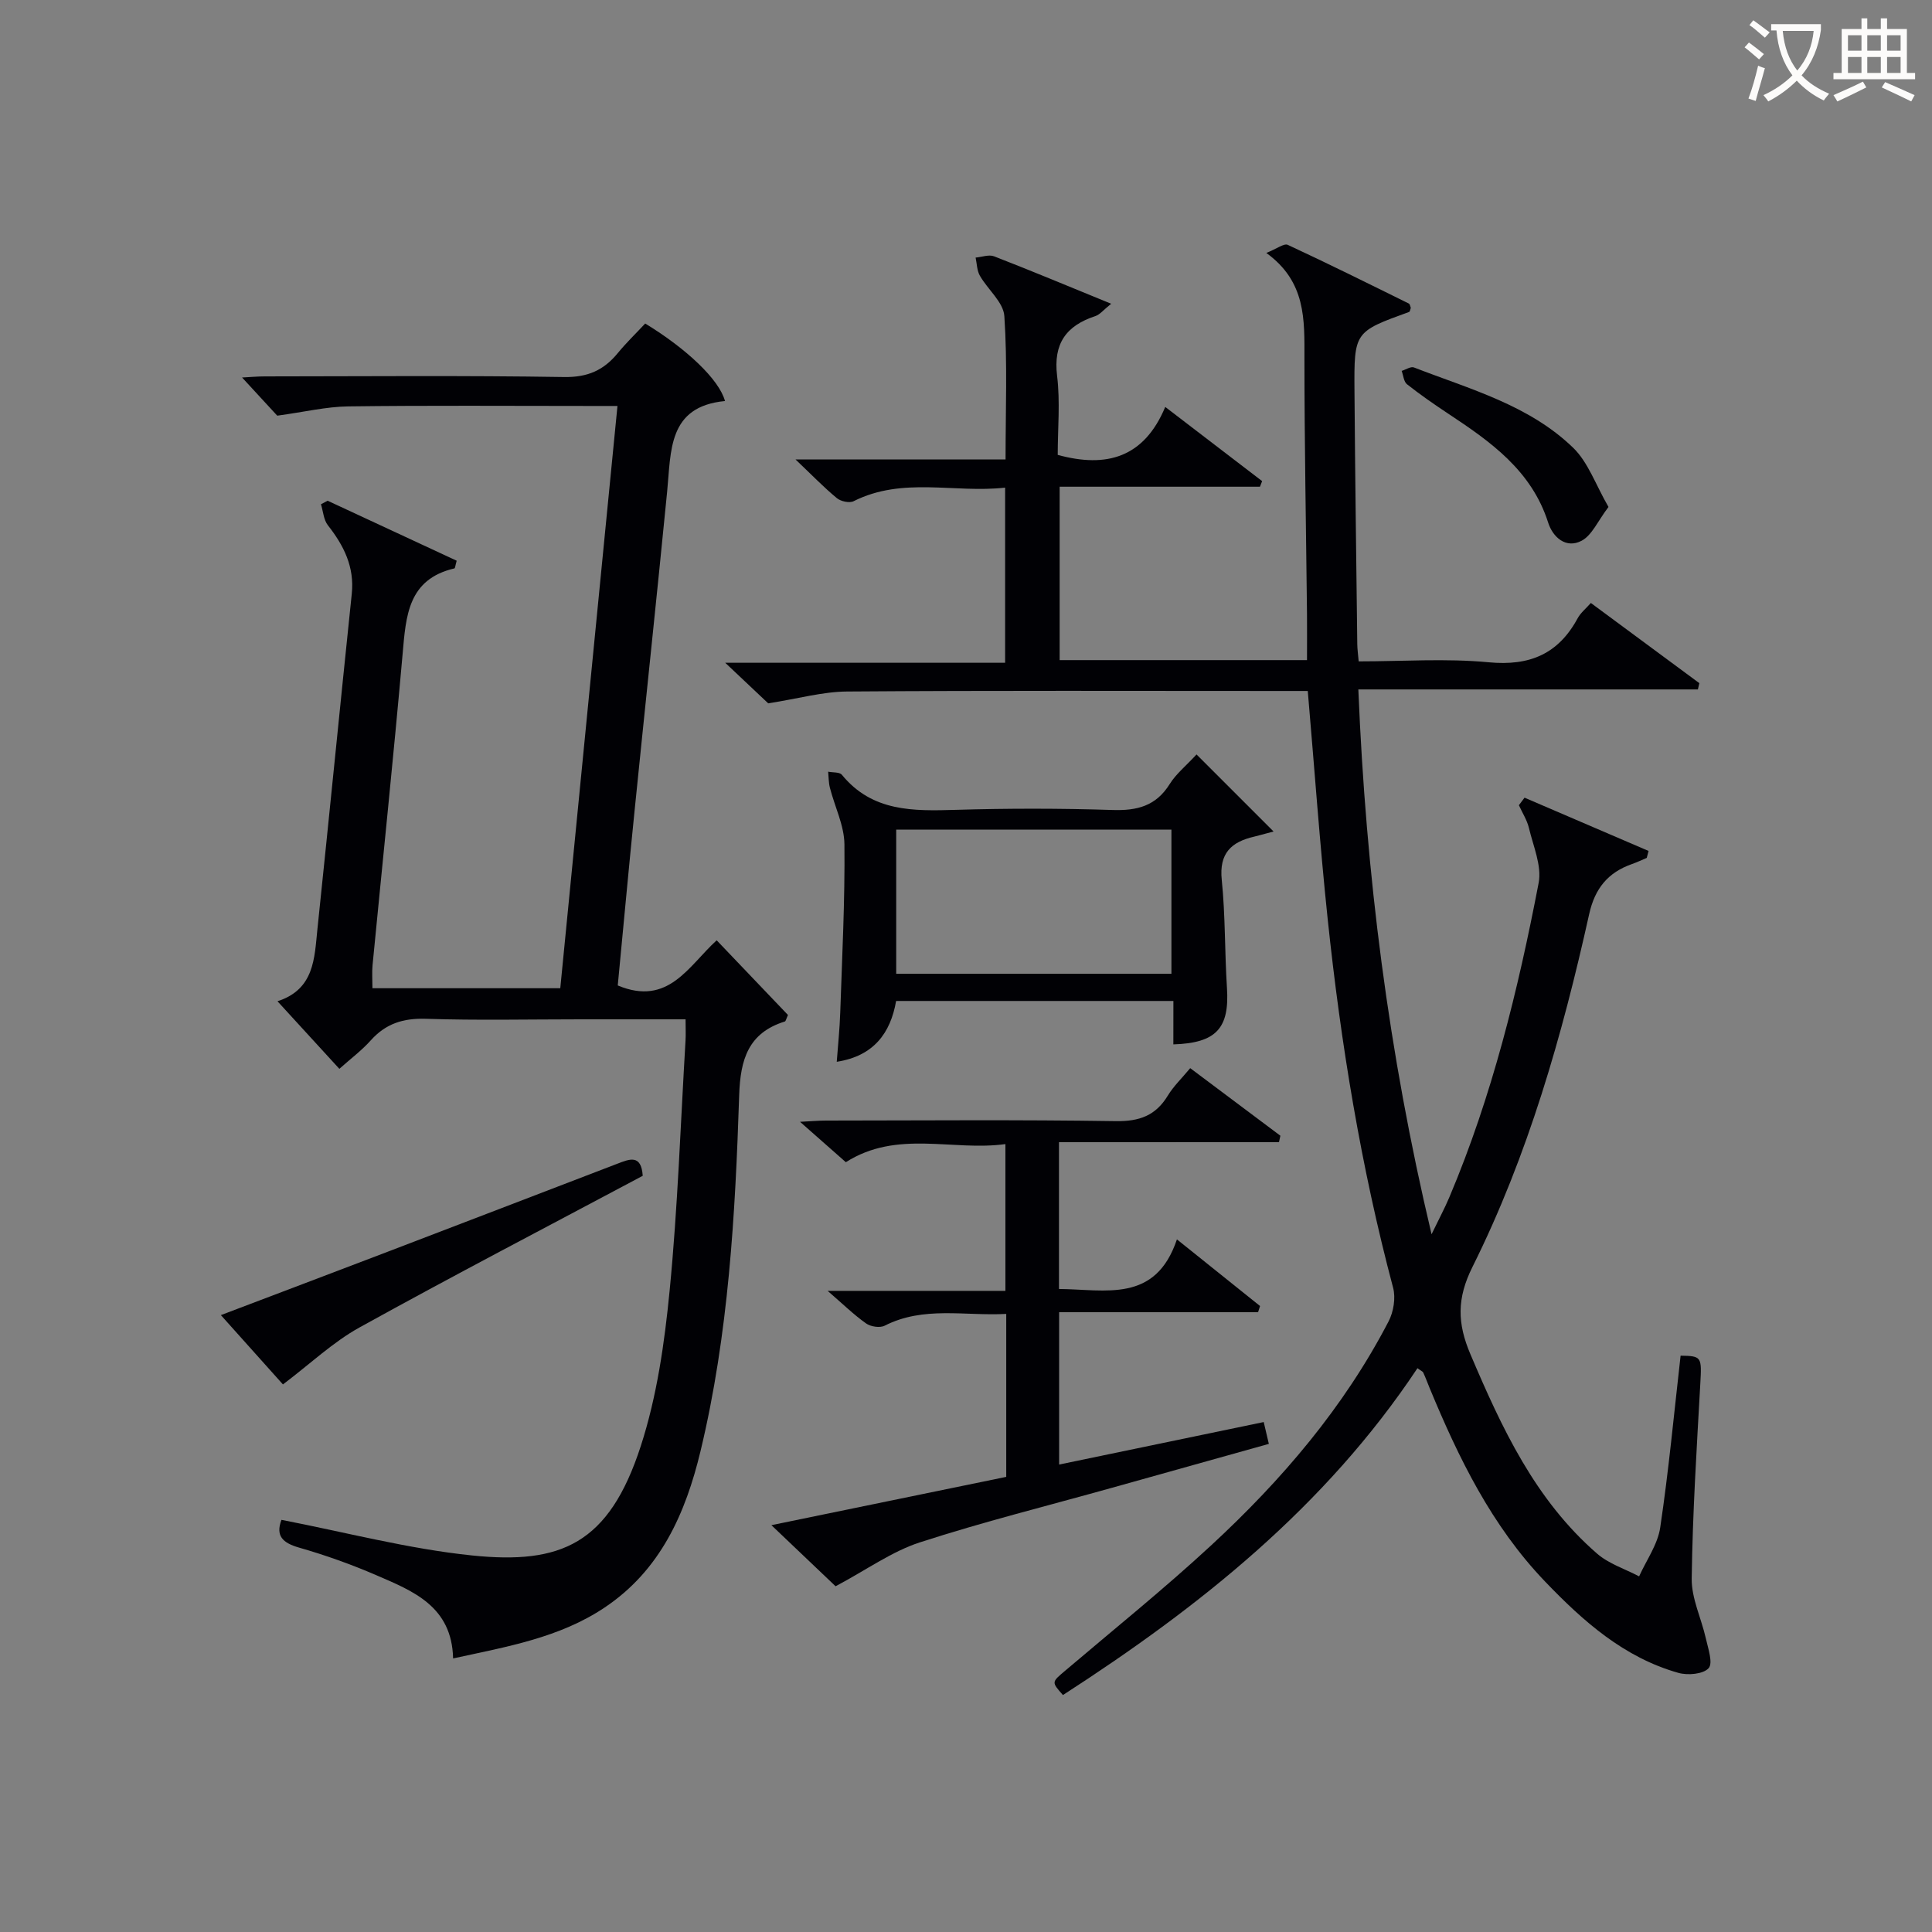
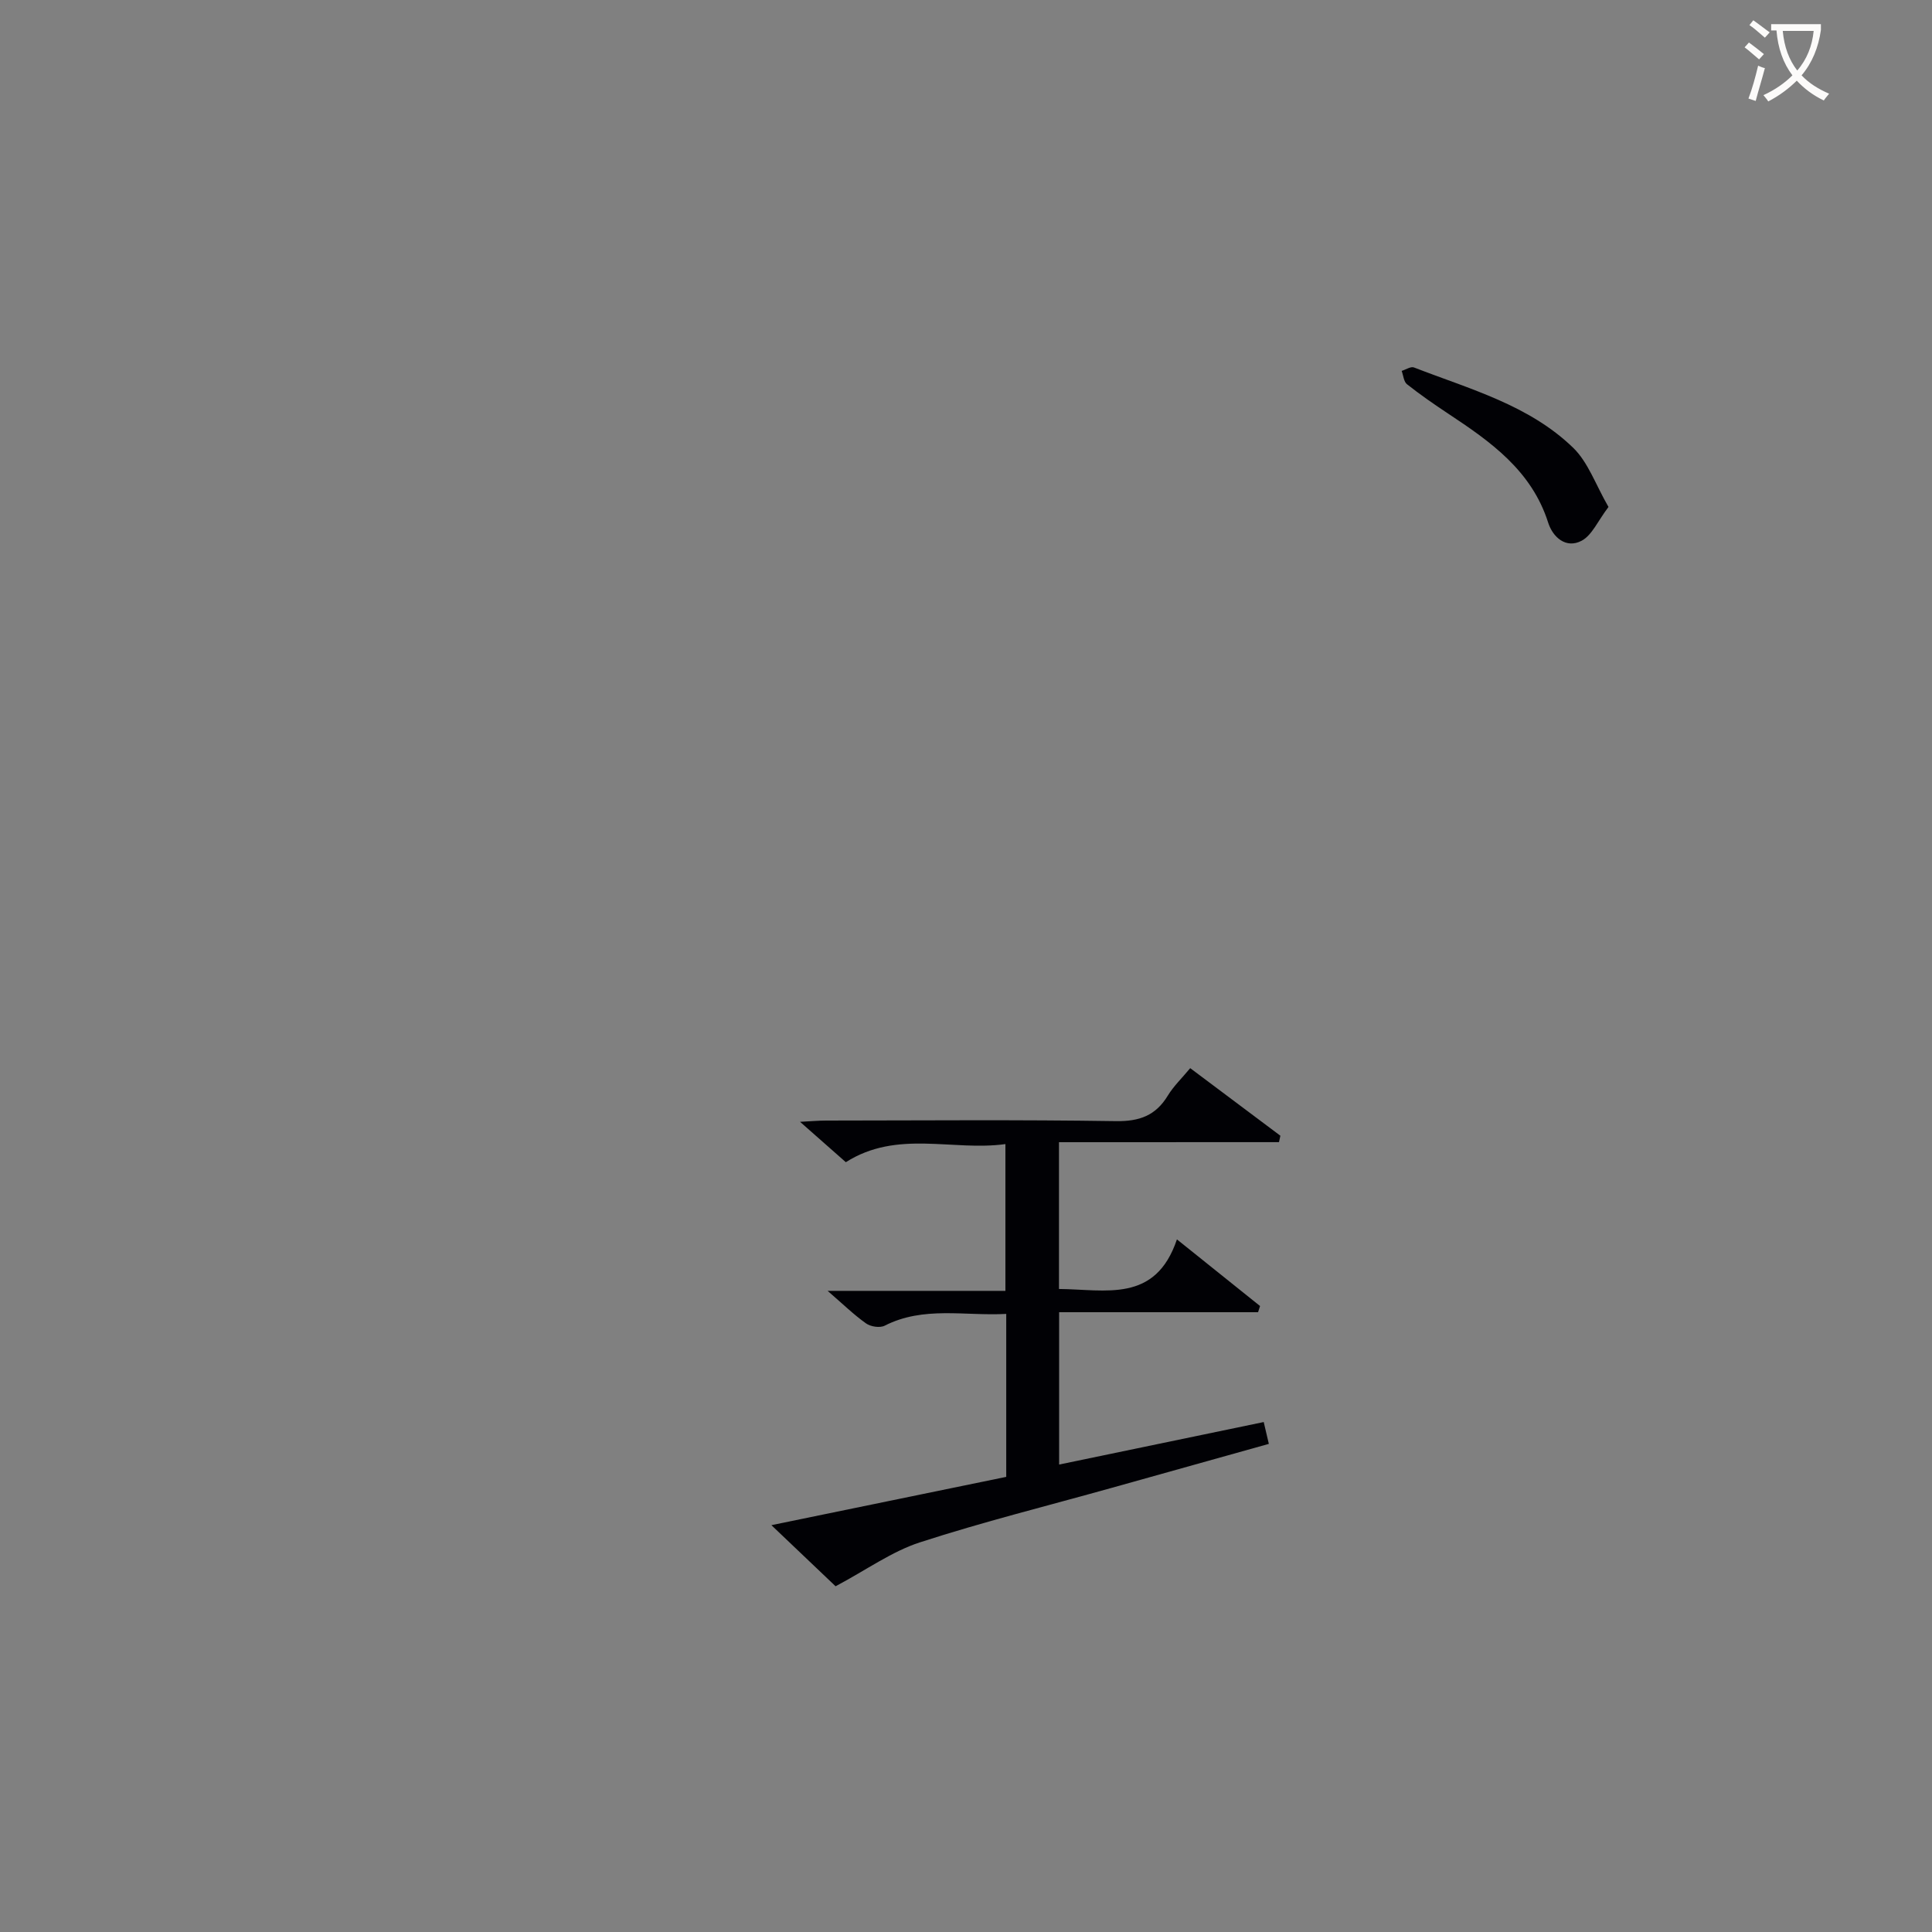
<svg xmlns="http://www.w3.org/2000/svg" enable-background="new 0 0 400 400" viewBox="0 0 400 400">
  <rect x="0" y="0" width="400" height="400" fill="#808080" stroke="none" />
  <g fill="#010105">
-     <path d="m293.47 283.27c-19.08 28.7-45.12 49.42-73.4 67.67-2.4-2.72-2.35-2.65.43-5.01 10.14-8.62 20.53-16.98 30.29-26.01 14.61-13.51 27.46-28.55 36.7-46.34 1.03-1.98 1.5-4.85.94-6.96-6.67-25.08-10.84-50.61-13.55-76.37-1.63-15.52-2.73-31.11-4.12-47.19-1.85 0-3.64 0-5.44 0-29.99 0-59.99-.11-89.98.11-5 .04-9.99 1.46-16.29 2.45-1.9-1.79-5.01-4.73-8.9-8.4h57.95c0-12.2 0-23.88 0-36.26-10.51 1.18-21.2-2.31-31.37 2.81-.86.43-2.65.04-3.46-.63-2.66-2.19-5.07-4.69-8.56-8.01h43.48c0-10.22.4-19.98-.25-29.68-.19-2.88-3.44-5.51-5.07-8.37-.61-1.07-.61-2.49-.88-3.75 1.29-.11 2.75-.68 3.83-.26 7.83 3.04 15.59 6.28 24.24 9.82-1.64 1.31-2.35 2.25-3.27 2.55-6.05 1.99-8.74 5.68-7.93 12.37.66 5.4.13 10.94.13 16.37 10.09 2.76 17.87.59 22.26-9.93 7.08 5.43 13.57 10.39 20.06 15.36-.15.39-.3.77-.45 1.16-13.7 0-27.39 0-41.47 0v35.9h51.21c0-3.34.03-6.45 0-9.56-.19-17.65-.53-35.29-.53-52.94 0-7.96.36-15.83-7.89-21.8 2.18-.87 3.66-2.03 4.43-1.68 8.43 3.91 16.75 8.05 25.08 12.16.22.11.27.58.4.88-.11.3-.16.79-.36.86-11.31 4.1-11.39 4.1-11.3 16.34.13 17.48.37 34.96.58 52.44.01.97.15 1.94.29 3.56 9.07 0 18.07-.65 26.93.19 8.47.8 14.4-1.71 18.41-9.12.61-1.13 1.7-1.99 2.73-3.16 7.59 5.61 15.02 11.1 22.46 16.6-.1.43-.2.87-.3 1.3-23.26 0-46.53 0-70.3 0 1.57 38.25 6.22 75.17 15.16 112.8 1.55-3.21 2.74-5.42 3.71-7.73 8.83-20.9 14.2-42.83 18.46-65.01.68-3.54-1.12-7.61-2.01-11.37-.39-1.64-1.37-3.15-2.08-4.72l1.17-1.56c8.56 3.68 17.12 7.35 25.68 11.03-.13.48-.25.96-.38 1.44-1.02.43-2.03.91-3.08 1.28-4.95 1.74-7.65 5.04-8.83 10.32-5.59 25.17-12.64 49.95-24.18 73.1-3.25 6.51-3.14 11.66-.42 18.05 6.49 15.27 13.41 30.18 26.24 41.3 2.43 2.11 5.77 3.16 8.69 4.7 1.51-3.36 3.85-6.6 4.37-10.11 1.76-11.81 2.87-23.73 4.22-35.58 4.4.05 4.38.28 4.08 5.81-.75 13.44-1.6 26.88-1.78 40.33-.06 4.11 1.99 8.23 2.92 12.37.47 2.1 1.53 5.14.58 6.19-1.12 1.24-4.31 1.52-6.26.97-11.28-3.19-19.71-10.68-27.62-18.93-11.05-11.53-17.87-25.53-23.88-40.04-.44-1.07-.84-2.17-1.33-3.22-.13-.24-.51-.38-1.19-.89z" />
-     <path d="m127.9 204.03c10.5 4.38 14.64-4.04 20.48-9.35 5.1 5.35 10 10.47 14.76 15.46-.37.8-.45 1.29-.65 1.35-7.58 2.36-9.21 7.88-9.45 15.25-.81 24.74-2.19 49.48-8 73.68-3.09 12.87-8.28 24.65-19.84 32.39-9.34 6.26-20.14 8.1-31.39 10.55-.25-10.82-8.32-13.96-15.97-17.26-5.16-2.23-10.5-4.13-15.91-5.68-3.44-.99-4.9-2.44-3.66-5.75 13.17 2.54 26.21 6 39.46 7.37 18.4 1.9 28.35-2.35 34.93-22.63 3.35-10.31 4.92-21.36 5.98-32.21 1.68-17.19 2.26-34.49 3.29-51.75.08-1.29.01-2.59.01-4.41-7.55 0-14.66 0-21.77 0-10.66 0-21.34.24-31.99-.11-4.69-.15-8.31.99-11.42 4.47-1.86 2.08-4.14 3.78-6.5 5.89-4.17-4.55-8.2-8.95-12.81-13.99 7.67-2.48 7.64-8.93 8.27-14.95 2.42-23.13 4.7-46.28 7.11-69.41.58-5.57-1.64-9.98-4.94-14.18-.89-1.13-.98-2.89-1.44-4.36.46-.24.92-.48 1.38-.73 8.94 4.16 17.89 8.31 26.72 12.42-.29 1.03-.32 1.55-.47 1.59-9.63 2.25-10.03 9.84-10.72 17.68-1.9 21.51-4.15 43-6.23 64.5-.14 1.46-.02 2.95-.02 4.74h38.89c3.93-40.05 7.86-79.98 11.84-120.55-2.22 0-4 0-5.78 0-16.66 0-33.33-.13-49.99.09-4.54.06-9.06 1.16-14.67 1.92-1.72-1.87-4.38-4.76-7.28-7.9 1.57-.08 3.14-.23 4.7-.23 20.66-.02 41.33-.2 61.98.13 4.86.08 8.19-1.4 11.1-4.95 1.77-2.16 3.8-4.11 5.68-6.13 8.57 5.22 15.33 11.61 16.52 16.05-11.87 1.14-11.14 10.35-11.98 18.81-2.16 21.99-4.51 43.96-6.73 65.94-1.24 12.2-2.35 24.4-3.49 36.25z" />
    <path d="m219.25 236.48v30.39c9.65.07 19.96 2.99 24.42-10.27 6.26 5.02 11.73 9.41 17.21 13.8-.14.43-.27.86-.41 1.28-13.64 0-27.29 0-41.19 0v31.54c14.16-2.94 28.06-5.83 42.36-8.8.37 1.57.66 2.81 1.06 4.52-10.89 3.05-21.72 6.08-32.55 9.11-13.26 3.71-26.64 7.04-39.73 11.29-5.77 1.88-10.94 5.63-17.42 9.08-3.32-3.16-7.91-7.53-13.29-12.65 16.92-3.48 32.75-6.74 48.62-10 0-11.38 0-22.32 0-33.74-8.61.47-17.1-1.67-25.17 2.44-.98.5-2.9.21-3.85-.47-2.56-1.81-4.83-4.04-7.96-6.74h36.81c0-10.21 0-19.91 0-30.39-10.95 1.52-22.38-3.03-33.04 3.75-2.77-2.44-5.75-5.07-9.48-8.36 2.33-.12 3.87-.26 5.41-.26 20-.02 39.99-.19 59.99.12 4.87.07 8.23-1.15 10.74-5.28 1.19-1.96 2.91-3.6 4.64-5.69 6.33 4.74 12.5 9.37 18.67 13.99-.1.44-.19.89-.29 1.33-15.08.01-30.14.01-45.55.01z" />
-     <path d="m242.94 207.24c-19.45 0-38.21 0-57.41 0-1.15 6.64-4.64 11.41-12.29 12.59.25-3.43.61-6.78.72-10.14.39-11.63.99-23.26.87-34.88-.04-3.91-2.01-7.8-3.01-11.72-.27-1.07-.25-2.21-.36-3.32.97.2 2.36.05 2.84.64 6.29 7.69 14.79 7.52 23.58 7.26 10.81-.32 21.65-.32 32.46.03 5.1.17 9.01-.83 11.84-5.38 1.29-2.07 3.31-3.7 5.55-6.12l15.95 15.95c-2.48.66-3.23.88-3.99 1.06-4.76 1.09-7.31 3.44-6.74 8.95.76 7.42.6 14.93 1.08 22.39.54 8.32-2.19 11.4-11.1 11.68.01-2.81.01-5.61.01-8.99zm-57.39-35.48v29.85h56.98c0-10.13 0-19.86 0-29.85-19.17 0-38.03 0-56.98 0z" />
-     <path d="m133.07 243.44c-19.71 10.5-39.31 20.7-58.63 31.39-5.5 3.04-10.2 7.53-15.86 11.8-3.52-3.94-7.98-8.92-12.85-14.35 11.37-4.32 22.33-8.46 33.28-12.64 16.28-6.22 32.55-12.47 48.82-18.71 2.46-.94 4.94-2.04 5.24 2.51z" />
    <path d="m333.02 104.96c-2.2 2.89-3.41 5.86-5.57 7-3.24 1.7-5.96-.74-6.92-3.76-3.44-10.8-11.94-16.77-20.73-22.58-2.9-1.92-5.76-3.91-8.49-6.06-.68-.53-.76-1.83-1.11-2.77.86-.26 1.89-.97 2.55-.71 11.54 4.48 23.81 7.76 32.97 16.64 3.1 3.01 4.63 7.62 7.3 12.24z" />
  </g>
  <path d="m362.1 8.8c1.1.8 2.1 1.6 3.1 2.4l-1 1.1c-1.3-1.1-2.3-2-3-2.5zm1.9 4.8c.5.2.9.4 1.4.5-.6 2.3-1.3 4.5-1.9 6.8l-1.5-.5c.8-2.1 1.4-4.3 2-6.8zm-1-9.4c1.3.9 2.4 1.8 3.4 2.5l-1 1.1c-1.4-1.2-2.4-2.1-3.2-2.6zm3.7 2.2v-1.4h10.3v1.2c-.5 3.6-1.8 6.8-4 9.4 1.5 1.6 3.4 2.8 5.7 3.8-.3.4-.7.8-1.1 1.4-2.3-1.1-4.1-2.5-5.6-4.1-1.6 1.6-3.6 3.1-5.9 4.3-.3-.5-.7-.9-1-1.3 2.4-1.1 4.4-2.5 6-4.1-1.9-2.5-3-5.6-3.3-9.3h-1.1zm8.8 0h-6.4c.3 3.3 1.3 6 3 8.2 2-2.3 3.1-5.1 3.4-8.2z" fill="#fcfbfa" />
-   <path d="m385.3 3.8h1.3v2.2h2.8v-2.2h1.3v2.2h4.1v9.1h1.7v1.3h-16.9v-1.3h1.7v-9.1h4.1v-2.2zm.4 13.1.7 1.2c-1.8.9-3.8 1.9-6 2.9-.2-.4-.5-.8-.8-1.3 2.3-1 4.3-1.9 6.1-2.8zm-3.1-6.4h2.8v-3.2h-2.8zm0 4.6h2.8v-3.3h-2.8zm4-4.6h2.8v-3.2h-2.8zm0 4.6h2.8v-3.3h-2.8zm3.7 1.9c2.1.9 4.1 1.8 6.1 2.7l-.7 1.3c-2.2-1.1-4.2-2-6.1-2.9zm3.2-9.7h-2.8v3.2h2.8zm-2.8 7.8h2.8v-3.3h-2.8z" fill="#fcfbfa" />
</svg>